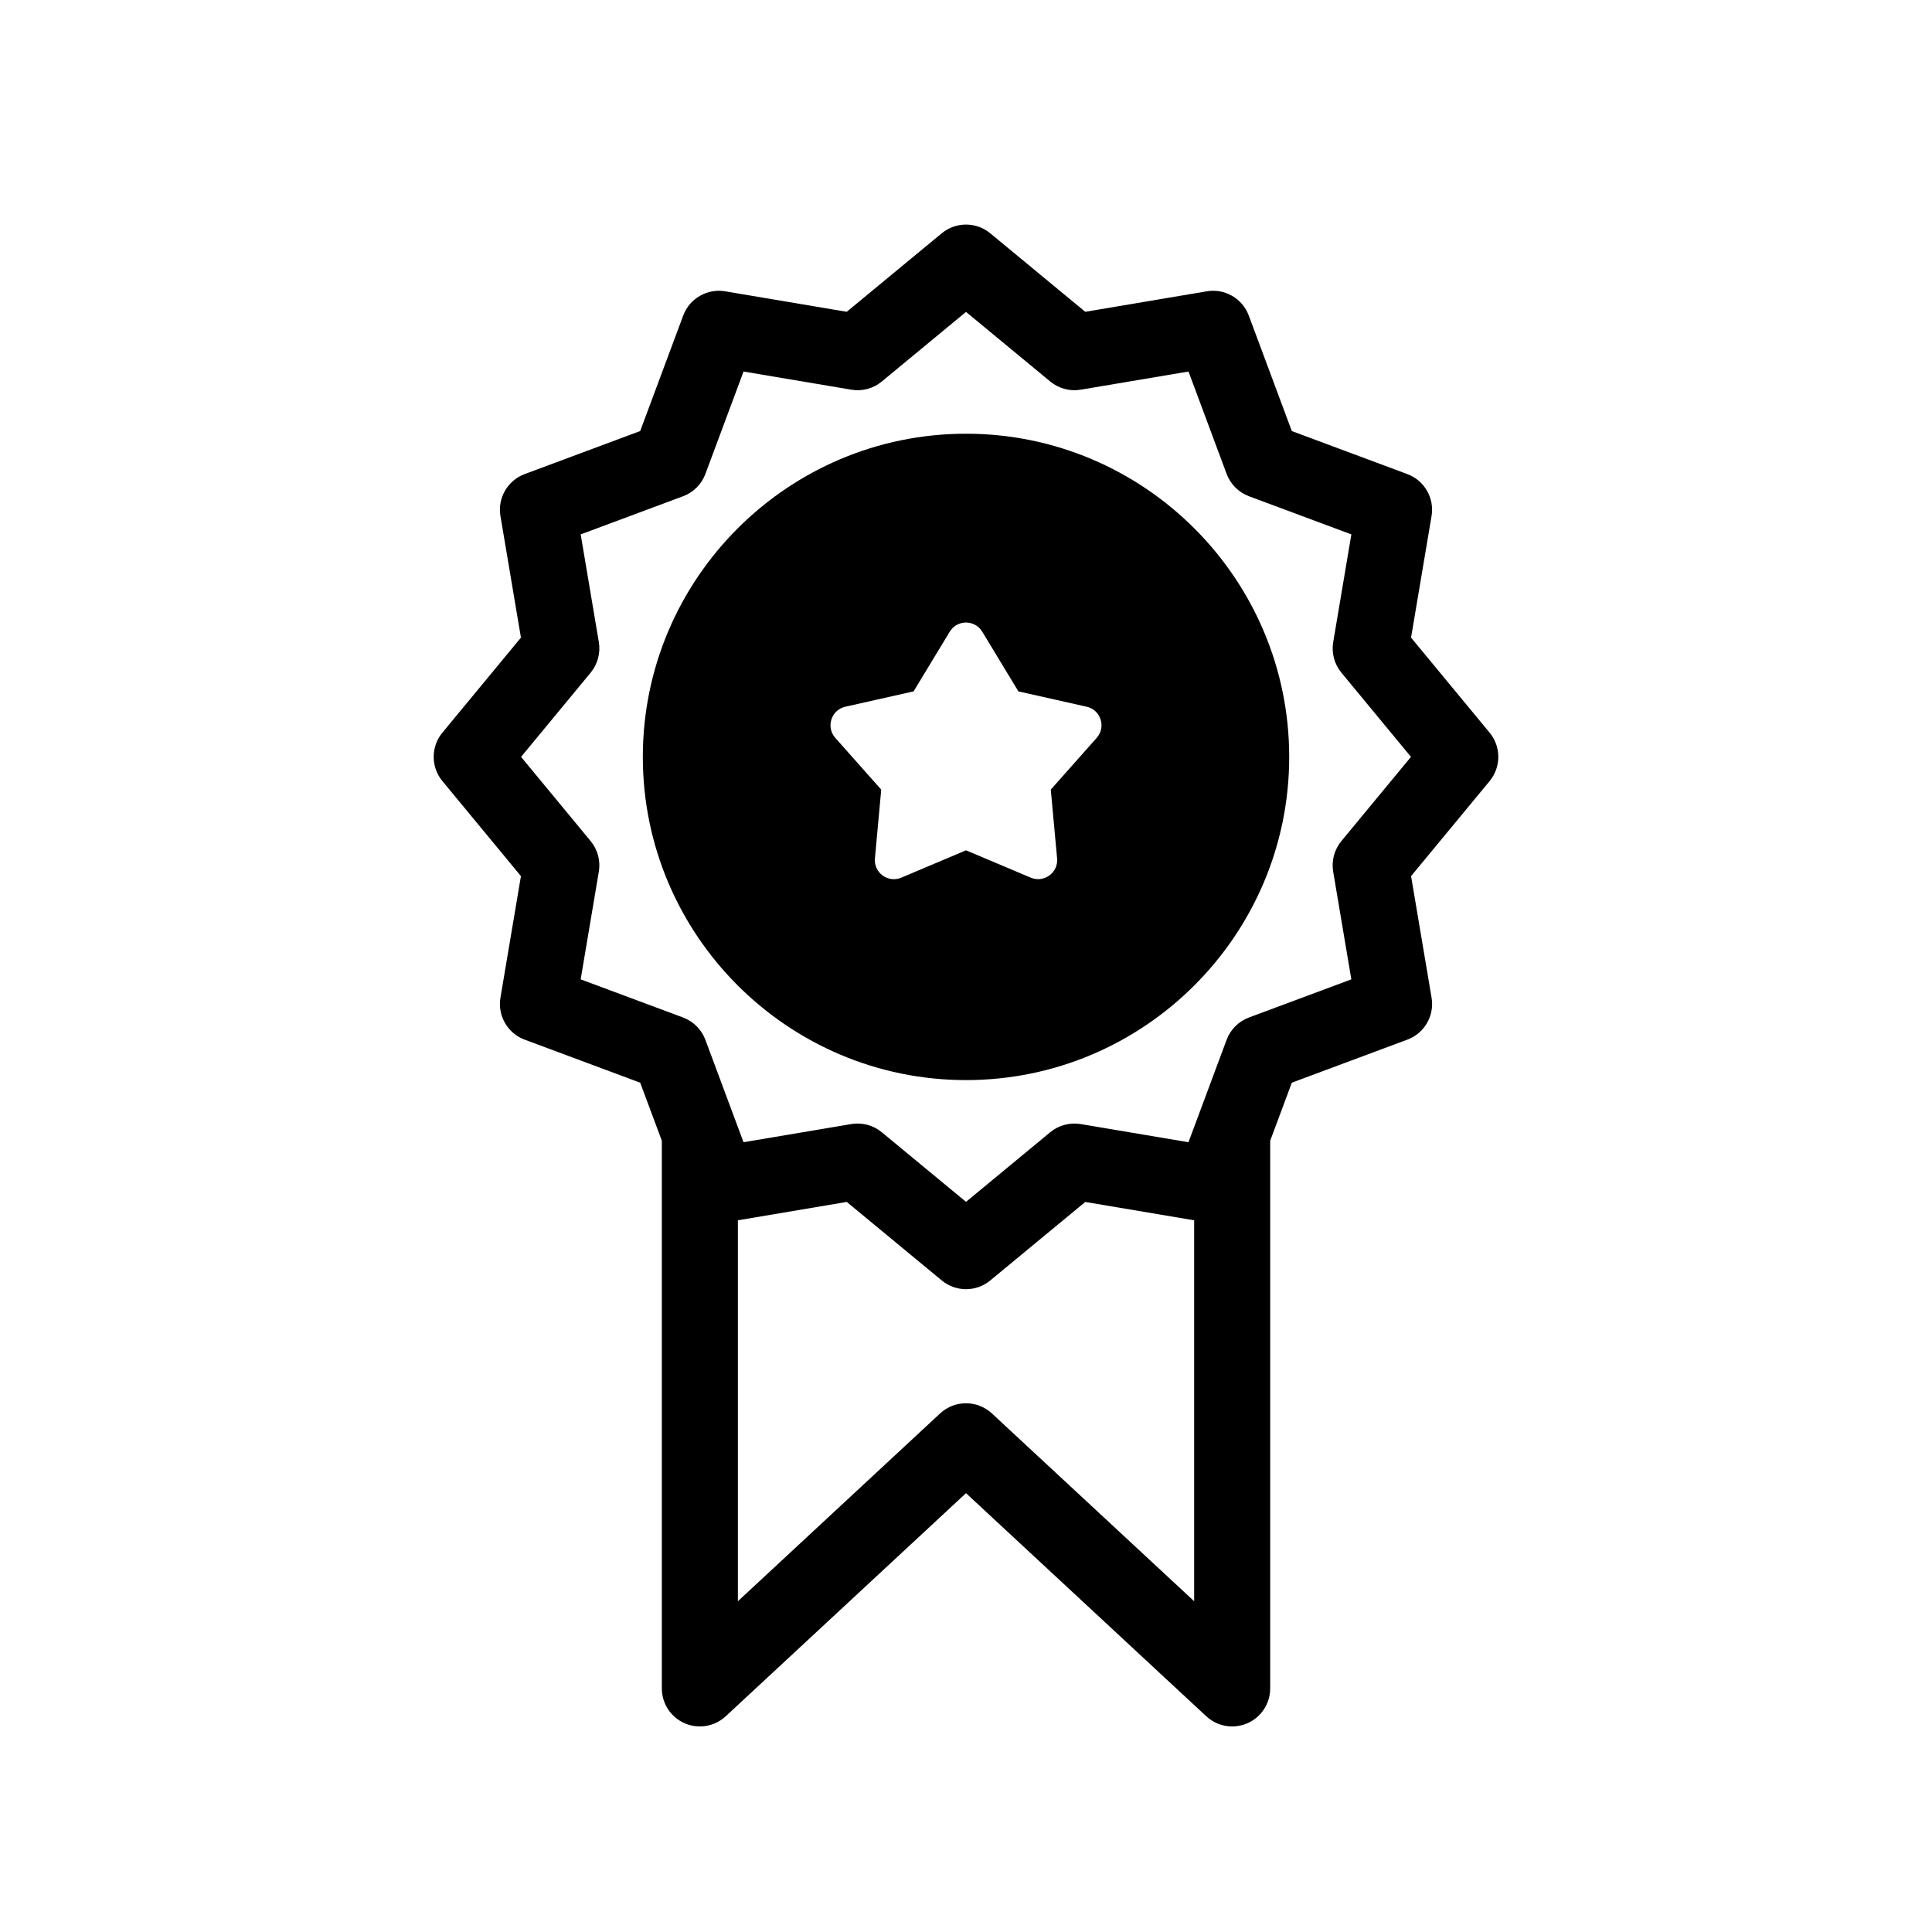
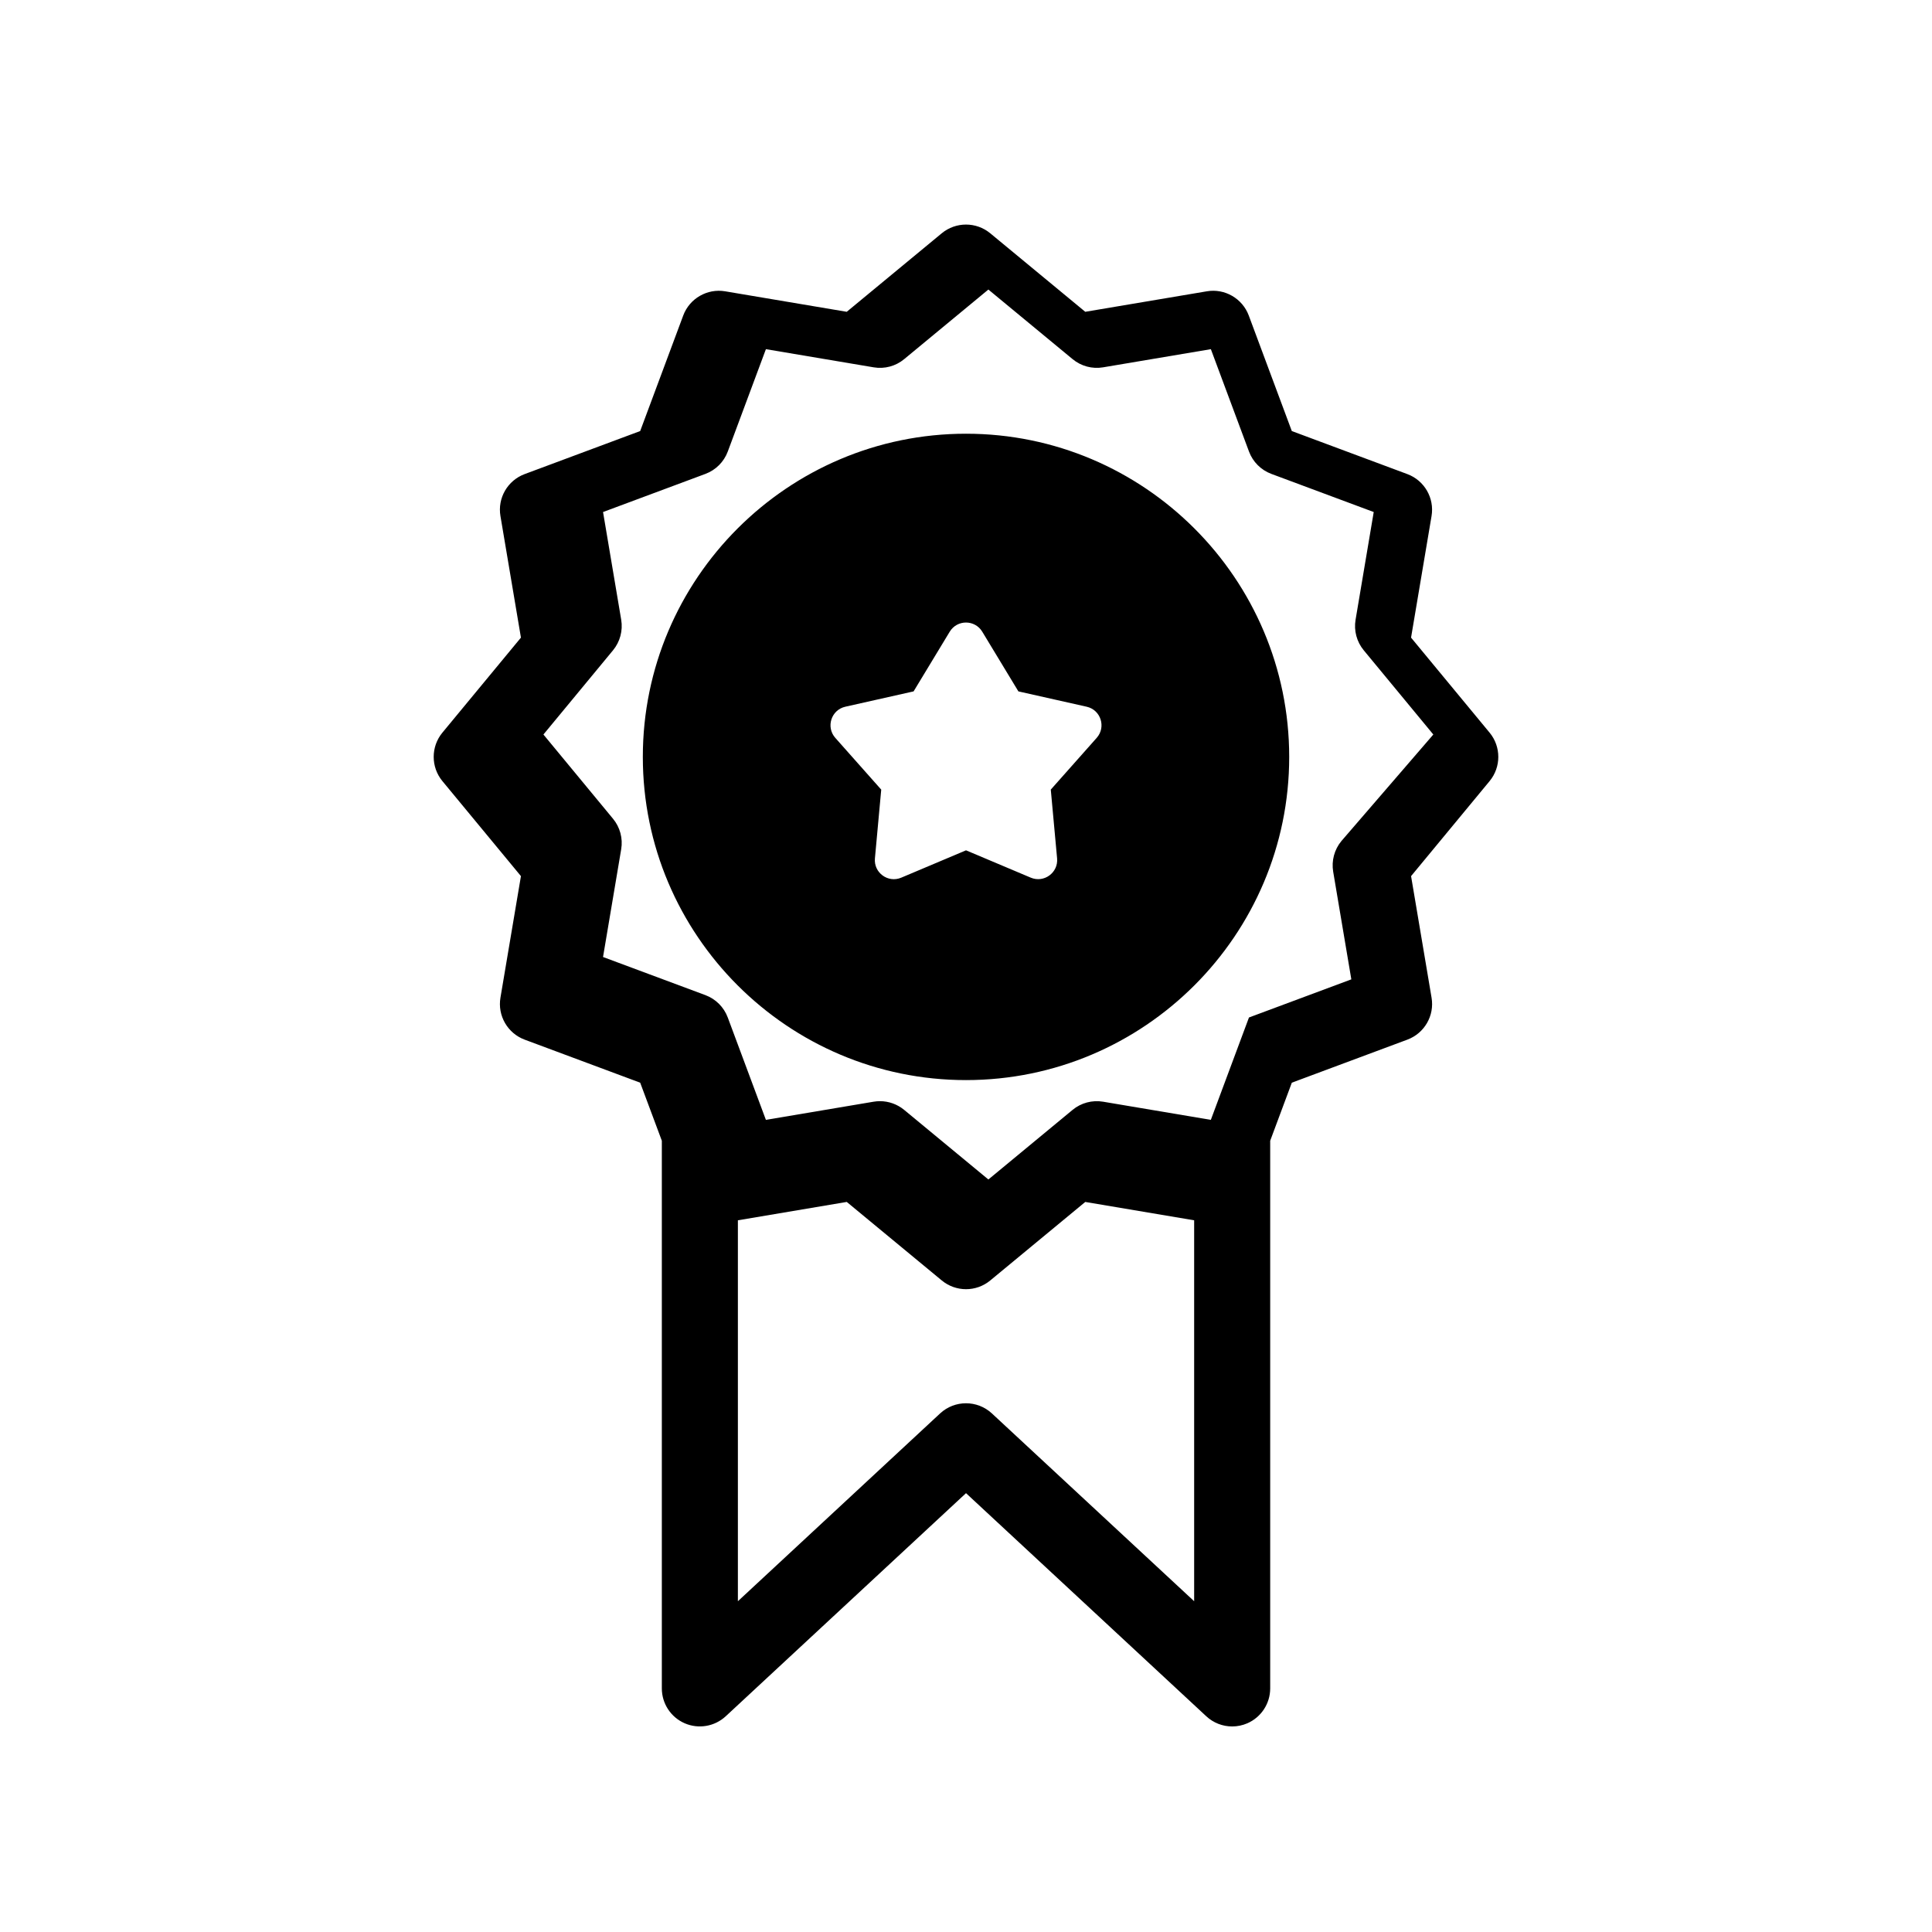
<svg xmlns="http://www.w3.org/2000/svg" fill="#000000" width="800px" height="800px" version="1.1" viewBox="144 144 512 512">
-   <path d="m538.76 338.16-20.816-25.184 5.43-32.219c0.805-4.766-1.891-9.43-6.414-11.117l-30.617-11.406-11.406-30.617c-1.684-4.523-6.375-7.231-11.113-6.418l-32.219 5.43-25.184-20.812c-3.727-3.074-9.113-3.074-12.844 0l-25.184 20.812-32.219-5.43c-4.742-0.805-9.43 1.891-11.113 6.418l-11.406 30.617-30.617 11.406c-4.523 1.688-7.227 6.352-6.414 11.117l5.43 32.219-20.816 25.184c-3.074 3.723-3.074 9.113 0 12.836l20.816 25.184-5.43 32.219c-0.805 4.766 1.891 9.43 6.414 11.117l30.617 11.406 5.738 15.387v145.14c0 4.004 2.379 7.633 6.047 9.234 3.672 1.594 7.941 0.871 10.887-1.855l63.676-59.125 63.676 59.129c1.902 1.766 4.363 2.695 6.856 2.695 1.367 0 2.731-0.277 4.031-0.84 3.668-1.605 6.047-5.231 6.047-9.238v-145.14l5.734-15.387 30.617-11.406c4.523-1.688 7.227-6.352 6.414-11.117l-5.43-32.219 20.816-25.184c3.07-3.723 3.07-9.113-0.004-12.836zm-131.9 180.41c-3.871-3.586-9.848-3.586-13.719 0l-53.594 49.773v-100.95l28.852-4.867 25.184 20.812c1.867 1.543 4.144 2.312 6.422 2.312s4.555-0.77 6.418-2.309l25.184-20.812 28.855 4.863v100.95zm92.613-151.67c-1.859 2.254-2.648 5.211-2.168 8.09l4.812 28.551-27.129 10.105c-2.742 1.023-4.906 3.184-5.926 5.926l-10.105 27.129-28.551-4.812c-2.887-0.484-5.84 0.309-8.09 2.168l-22.312 18.445-22.32-18.445c-1.82-1.5-4.09-2.309-6.418-2.309-0.555 0-1.117 0.047-1.672 0.141l-28.551 4.812-10.105-27.129c-1.02-2.742-3.184-4.902-5.926-5.926l-27.129-10.105 4.812-28.551c0.488-2.887-0.309-5.84-2.168-8.09l-18.441-22.32 18.445-22.32c1.859-2.254 2.648-5.211 2.168-8.09l-4.812-28.551 27.129-10.105c2.742-1.023 4.906-3.184 5.926-5.926l10.105-27.129 28.551 4.812c2.887 0.492 5.84-0.301 8.09-2.168l22.316-18.445 22.32 18.445c2.254 1.863 5.203 2.66 8.09 2.168l28.551-4.812 10.105 27.129c1.02 2.742 3.184 4.902 5.926 5.926l27.129 10.105-4.812 28.551c-0.488 2.887 0.309 5.84 2.168 8.09l18.438 22.32zm-99.469-107.96c-47.227 0-85.648 38.422-85.648 85.648 0 47.227 38.422 85.648 85.648 85.648s85.648-38.422 85.648-85.648c-0.004-47.23-38.422-85.648-85.648-85.648zm34.637 80.598-12.172 13.715 1.672 18.227c0.348 3.789-3.473 6.578-6.977 5.106l-17.16-7.242-17.164 7.246c-3.508 1.48-7.324-1.316-6.977-5.106l1.672-18.227-12.172-13.715c-2.543-2.871-1.078-7.422 2.664-8.258l18.086-4.062 9.574-15.816c1.961-3.238 6.66-3.238 8.621 0l9.574 15.816 18.086 4.062c3.75 0.832 5.215 5.383 2.672 8.254z" />
+   <path d="m538.76 338.16-20.816-25.184 5.43-32.219c0.805-4.766-1.891-9.43-6.414-11.117l-30.617-11.406-11.406-30.617c-1.684-4.523-6.375-7.231-11.113-6.418l-32.219 5.43-25.184-20.812c-3.727-3.074-9.113-3.074-12.844 0l-25.184 20.812-32.219-5.43c-4.742-0.805-9.43 1.891-11.113 6.418l-11.406 30.617-30.617 11.406c-4.523 1.688-7.227 6.352-6.414 11.117l5.43 32.219-20.816 25.184c-3.074 3.723-3.074 9.113 0 12.836l20.816 25.184-5.43 32.219c-0.805 4.766 1.891 9.43 6.414 11.117l30.617 11.406 5.738 15.387v145.14c0 4.004 2.379 7.633 6.047 9.234 3.672 1.594 7.941 0.871 10.887-1.855l63.676-59.125 63.676 59.129c1.902 1.766 4.363 2.695 6.856 2.695 1.367 0 2.731-0.277 4.031-0.84 3.668-1.605 6.047-5.231 6.047-9.238v-145.14l5.734-15.387 30.617-11.406c4.523-1.688 7.227-6.352 6.414-11.117l-5.43-32.219 20.816-25.184c3.07-3.723 3.07-9.113-0.004-12.836zm-131.9 180.41c-3.871-3.586-9.848-3.586-13.719 0l-53.594 49.773v-100.95l28.852-4.867 25.184 20.812c1.867 1.543 4.144 2.312 6.422 2.312s4.555-0.77 6.418-2.309l25.184-20.812 28.855 4.863v100.95zm92.613-151.67c-1.859 2.254-2.648 5.211-2.168 8.09l4.812 28.551-27.129 10.105l-10.105 27.129-28.551-4.812c-2.887-0.484-5.84 0.309-8.09 2.168l-22.312 18.445-22.32-18.445c-1.82-1.5-4.09-2.309-6.418-2.309-0.555 0-1.117 0.047-1.672 0.141l-28.551 4.812-10.105-27.129c-1.02-2.742-3.184-4.902-5.926-5.926l-27.129-10.105 4.812-28.551c0.488-2.887-0.309-5.84-2.168-8.09l-18.441-22.32 18.445-22.32c1.859-2.254 2.648-5.211 2.168-8.09l-4.812-28.551 27.129-10.105c2.742-1.023 4.906-3.184 5.926-5.926l10.105-27.129 28.551 4.812c2.887 0.492 5.84-0.301 8.09-2.168l22.316-18.445 22.32 18.445c2.254 1.863 5.203 2.66 8.09 2.168l28.551-4.812 10.105 27.129c1.02 2.742 3.184 4.902 5.926 5.926l27.129 10.105-4.812 28.551c-0.488 2.887 0.309 5.84 2.168 8.09l18.438 22.32zm-99.469-107.96c-47.227 0-85.648 38.422-85.648 85.648 0 47.227 38.422 85.648 85.648 85.648s85.648-38.422 85.648-85.648c-0.004-47.23-38.422-85.648-85.648-85.648zm34.637 80.598-12.172 13.715 1.672 18.227c0.348 3.789-3.473 6.578-6.977 5.106l-17.16-7.242-17.164 7.246c-3.508 1.48-7.324-1.316-6.977-5.106l1.672-18.227-12.172-13.715c-2.543-2.871-1.078-7.422 2.664-8.258l18.086-4.062 9.574-15.816c1.961-3.238 6.66-3.238 8.621 0l9.574 15.816 18.086 4.062c3.75 0.832 5.215 5.383 2.672 8.254z" />
</svg>